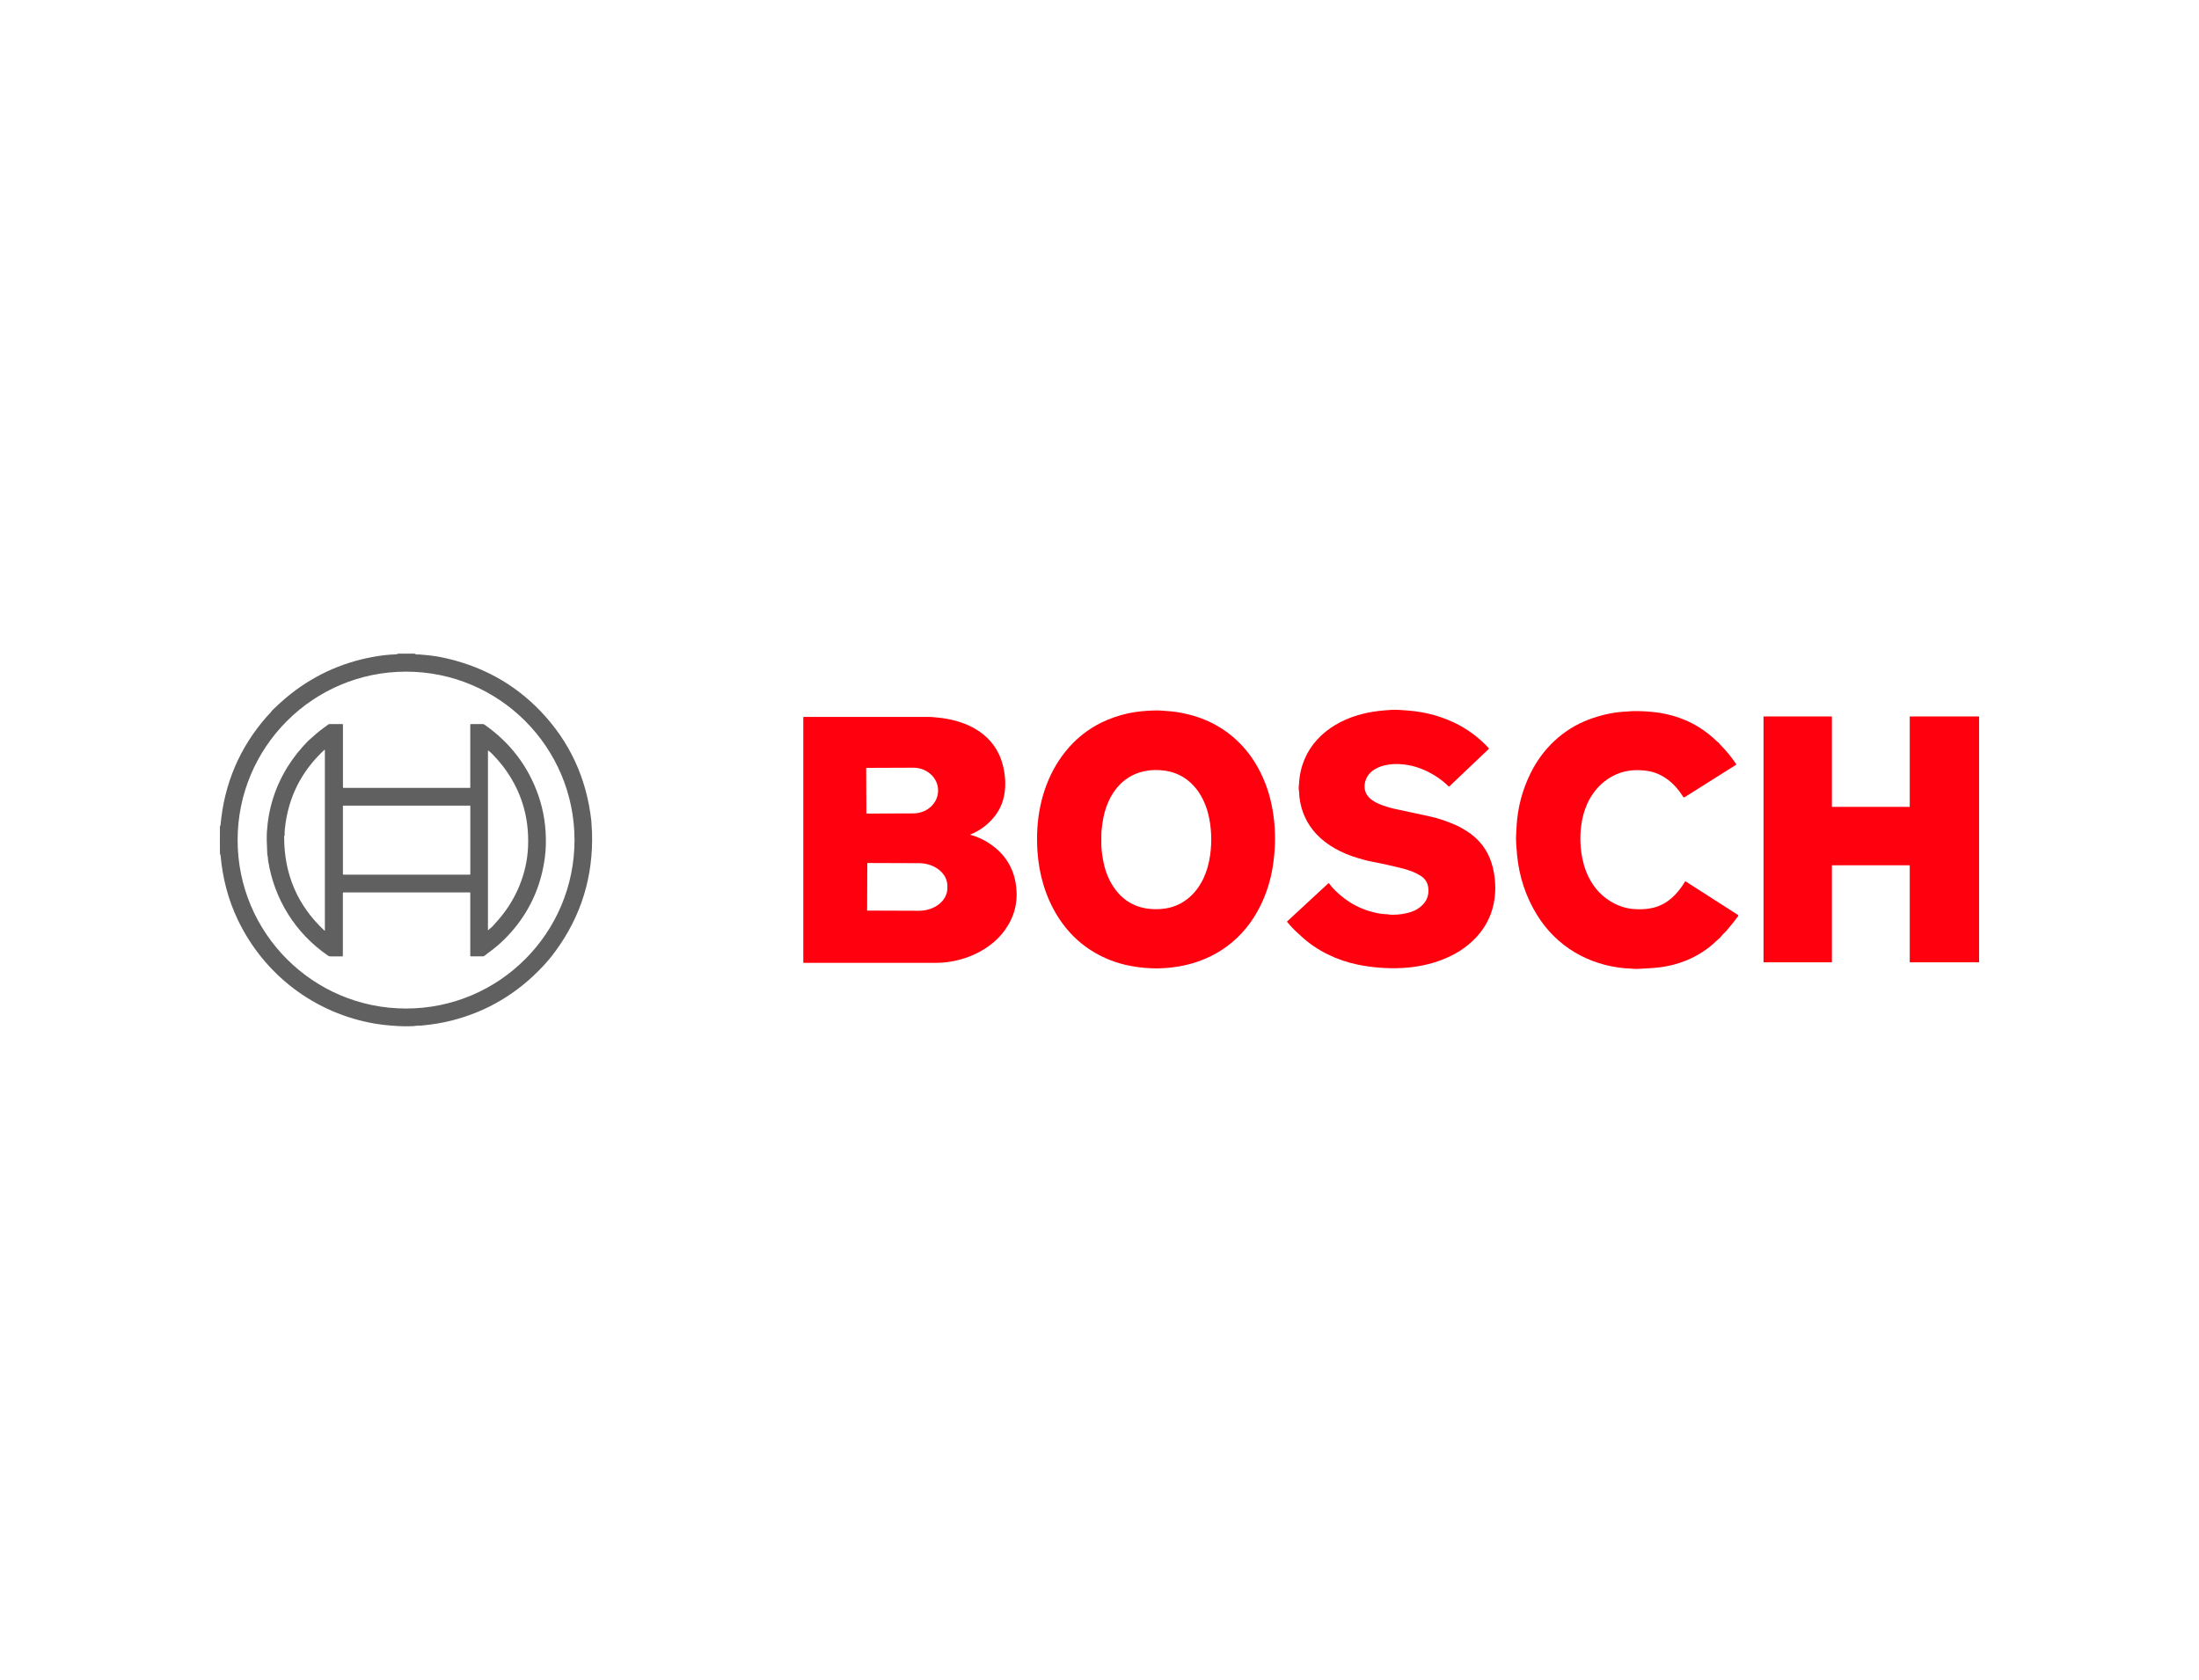
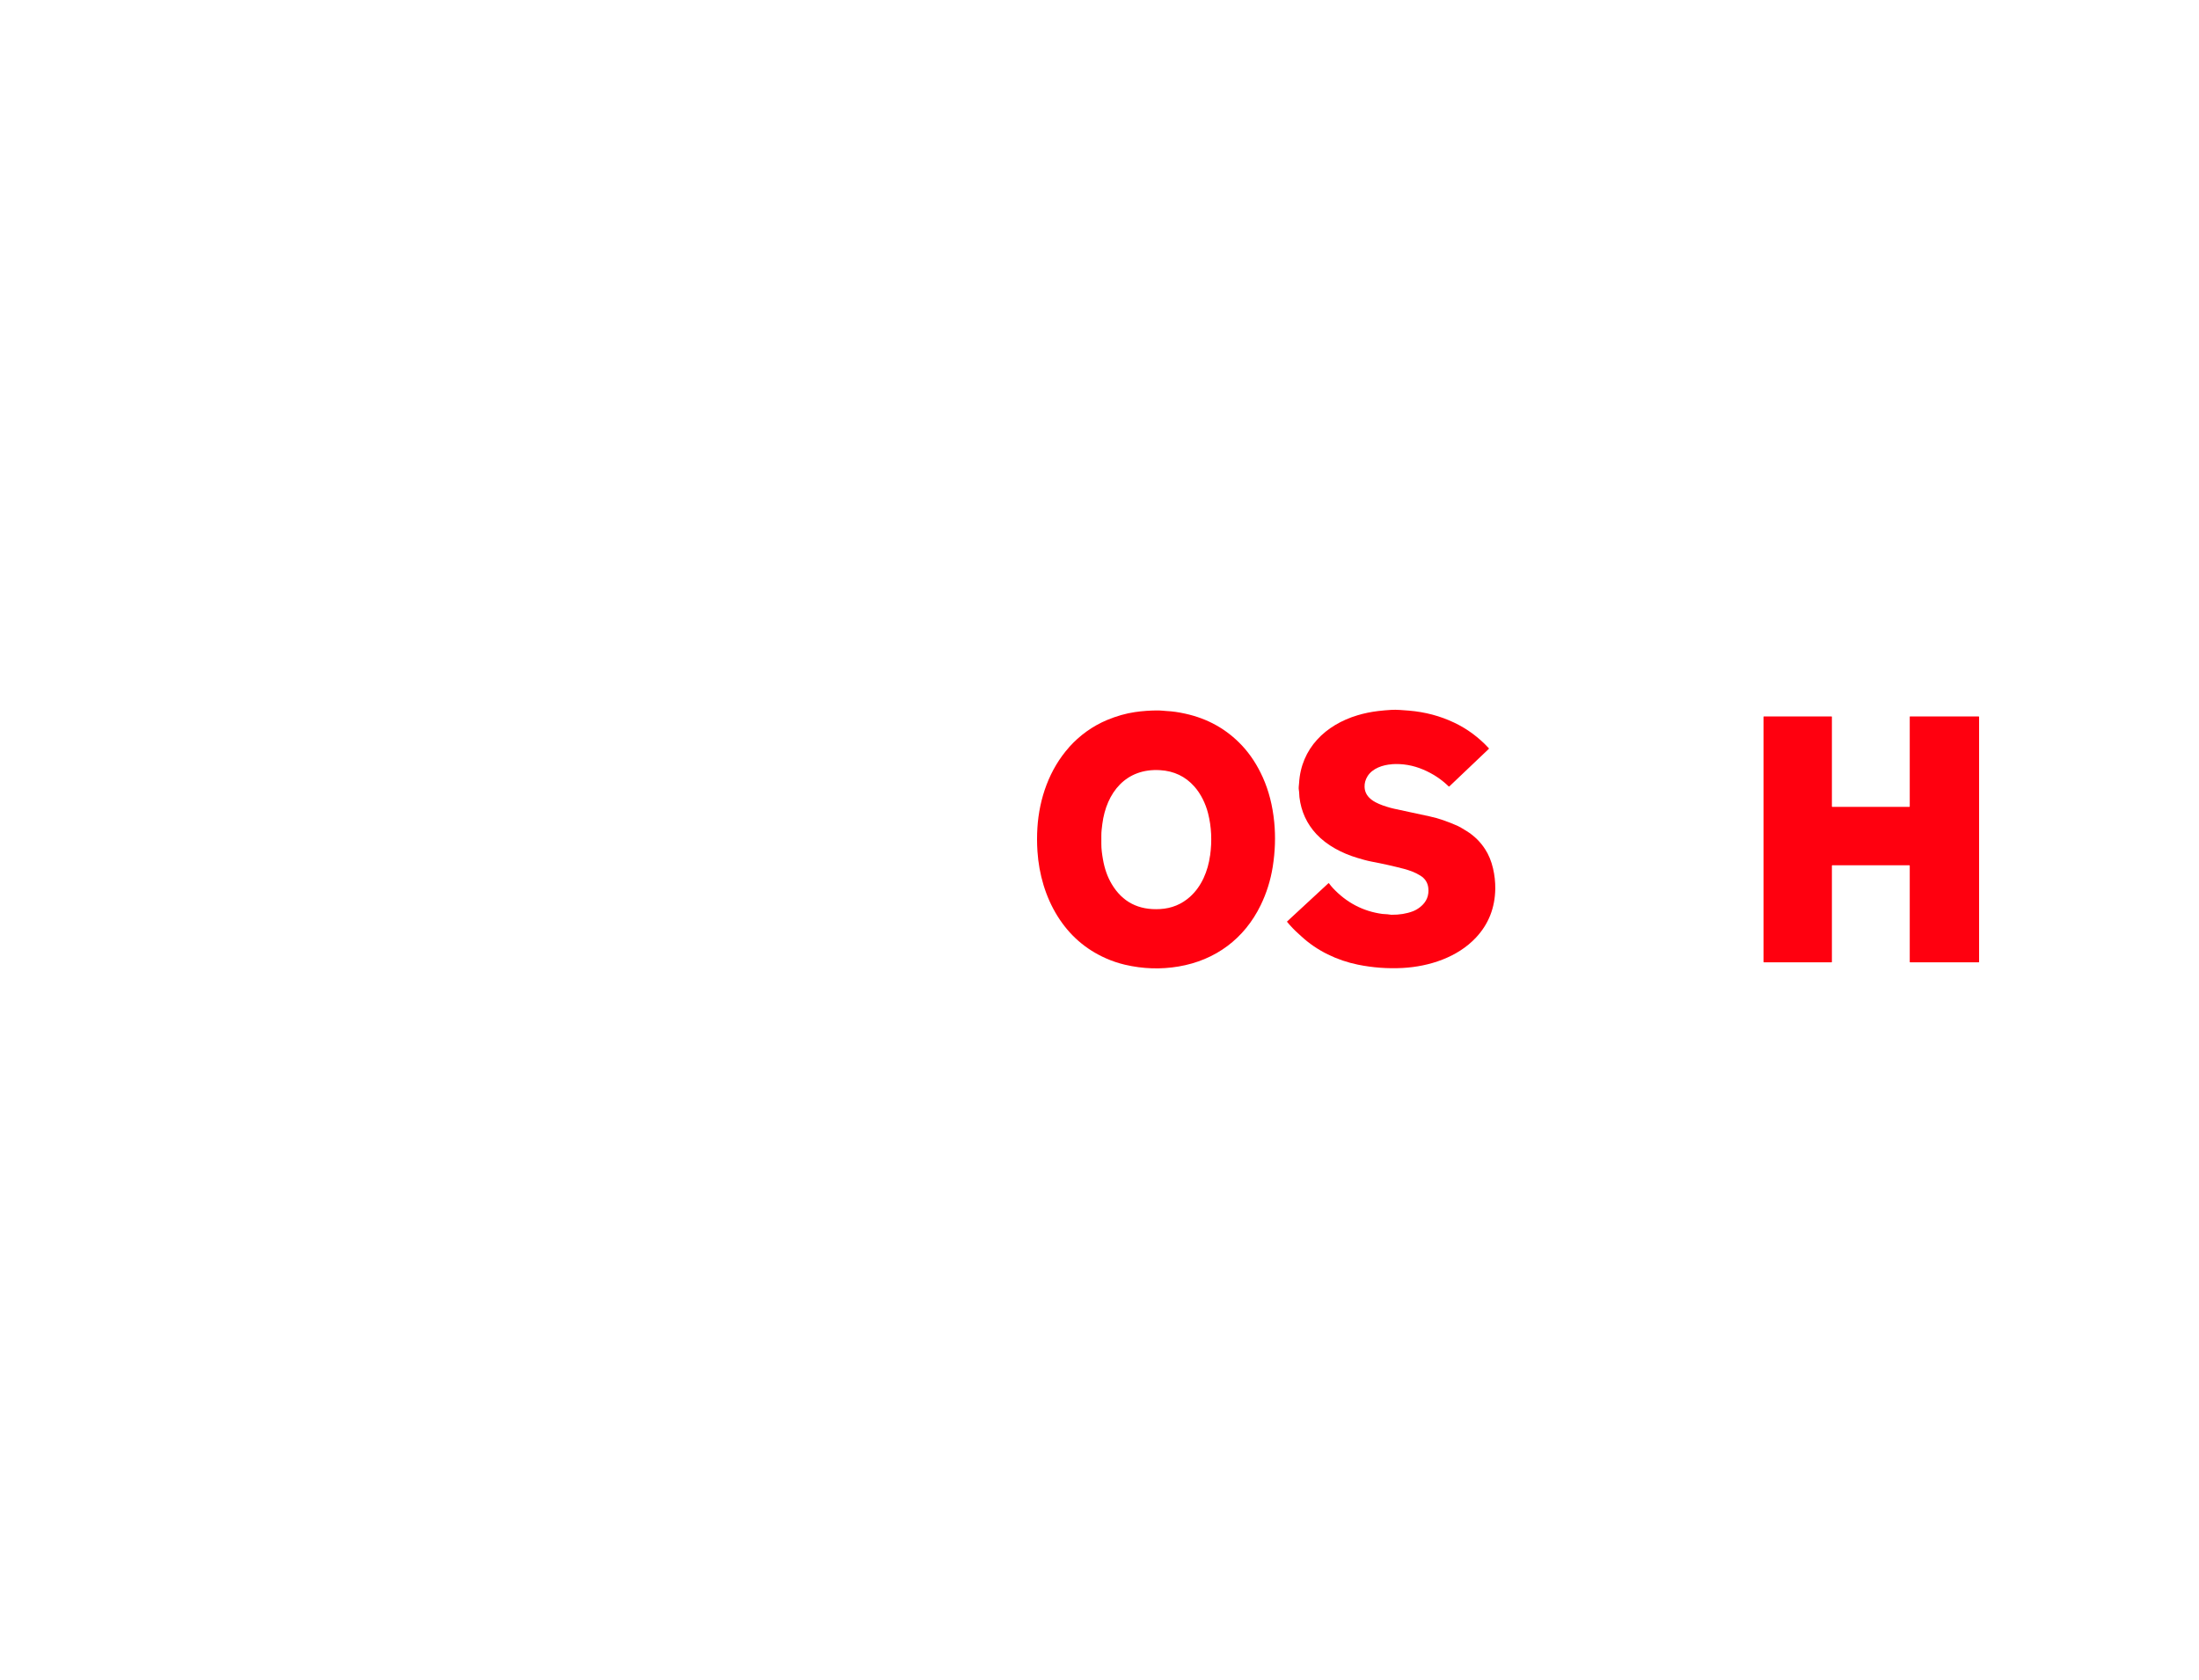
<svg xmlns="http://www.w3.org/2000/svg" id="Layer_2" data-name="Layer 2" viewBox="0 0 500 382">
  <defs>
    <style>
      .cls-1 {
        fill: #ff000f;
      }

      .cls-2 {
        fill: #606061;
      }

      .cls-3 {
        fill: none;
      }
    </style>
  </defs>
  <g id="Layer_1-2" data-name="Layer 1">
    <g id="BOSCH">
      <rect id="BORDER" class="cls-3" width="500" height="382" />
      <g id="LOGO">
        <g id="TEXT">
          <path id="H" class="cls-1" d="m434.31,162.91h15.61s.08.04.08.08h0v55.74s-.04.08-.08.08h-15.61s-.08-.03-.08-.08v-21.9s-.04-.08-.08-.08h-17.54s-.08.04-.08.08h0v21.9s-.04.08-.08.08h-15.39s-.08-.03-.08-.08v-55.74s.04-.08.08-.08h15.39s.08.03.08.07v20.41s.04.08.08.08h17.54s.08-.04.08-.08h0s0-20.41,0-20.41c0-.05.04-.08.08-.08h0Z" />
-           <path id="C" class="cls-1" d="m392.46,211.72c-.3.37-.68.64-.97,1.03-.25.34-.54.64-.88.9-.43.33-.78.73-1.2,1.09-3.91,3.36-8.8,5.13-14.13,5.4-.88.05-1.8.1-2.75.16-.47.03-.9.02-1.29-.03-.6-.08-1.16-.05-1.75-.1-8.39-.76-15.58-4.98-19.99-12.1-2.55-4.13-4.08-8.69-4.56-13.7-.08-.79-.14-1.64-.2-2.54-.05-.8-.05-1.64.01-2.5.03-.46.06-.92.08-1.37.23-4.26,1.29-8.32,3.2-12.18,2.75-5.58,7.4-9.98,13.19-12.16,2.96-1.12,5.88-1.73,8.77-1.84.21,0,.43-.03.65-.05.22-.03.43-.04.65-.04,1.43-.02,2.92.04,4.46.19,5.75.57,10.63,2.8,14.63,6.68.11.1.22.2.35.28.17.12.23.3.38.45,1.36,1.36,2.58,2.85,3.66,4.46.03.05.02.12-.03.15l-11.65,7.34c-.16.1-.29.07-.4-.09-1.84-2.97-4.6-5.31-8.05-5.85-1.29-.2-2.55-.24-3.76-.11-4.45.46-8.12,3.48-9.95,7.51-.71,1.57-1.18,3.27-1.41,5.09-.31,2.47-.22,4.94.27,7.4.75,3.78,2.66,7.23,5.82,9.38,1.76,1.2,3.61,1.9,5.55,2.1,1.68.17,3.23.09,4.65-.24,3.26-.75,5.62-3.12,7.33-5.99.03-.04.09-.06.13-.03l11.87,7.61c.12.08.14.18.06.3-.7.97-1.43,1.89-2.21,2.79,0,0-.18.22-.52.64Z" />
          <path id="S" class="cls-1" d="m316.47,173.78c-2.05.14-4.4.91-5.53,2.73-.47.76-.7,1.57-.67,2.43.09,2.68,2.79,3.79,4.99,4.48.63.2,1.22.36,1.77.48,2.62.56,5.29,1.14,8.03,1.73,1.98.42,4.12,1.16,6.43,2.19.31.14.97.52,1.99,1.15,1.72,1.07,3.14,2.46,4.23,4.17.79,1.22,1.38,2.66,1.77,4.32.36,1.54.53,3.09.51,4.66-.07,4.31-1.52,7.99-4.37,11.05-4.17,4.48-10.6,6.6-16.69,6.93-3.42.18-6.81-.07-10.16-.75-4.73-.96-9.32-3.15-12.86-6.43-.26-.24-.52-.48-.79-.72-.8-.71-1.63-1.58-2.47-2.59-.02-.02-.02-.06,0-.08l9.38-8.68c.06-.06.12-.05.17.02.27.37.55.72.85,1.04,3.12,3.34,6.87,5.3,11.25,5.9.3.04.59.06.87.06.42,0,.81.12,1.2.13,1.8.02,3.42-.24,4.88-.79.58-.22,1.15-.55,1.71-1,1.4-1.13,2-2.57,1.8-4.34-.14-1.17-.72-2.08-1.75-2.74-1.13-.72-2.5-1.23-3.79-1.57-2.37-.62-4.84-1.17-7.42-1.66-1.05-.2-2.12-.52-3.17-.83-3.46-1.03-6.91-2.83-9.33-5.43-2.17-2.34-3.45-5.13-3.84-8.38-.06-.55-.03-1.07-.13-1.61-.1-.52.02-1.04.05-1.58.46-7.93,6.02-13.25,13.29-15.43,1.52-.46,3.1-.78,4.72-.97,1.01-.12,2-.2,2.98-.26.58-.03,1.23-.03,1.94.02.68.04,1.36.09,2.04.15,3.69.31,7.13,1.22,10.31,2.74,2.93,1.39,5.55,3.32,7.85,5.8.05.06.05.11,0,.17l-8.95,8.51c-.06.06-.12.06-.18,0-1.65-1.61-3.58-2.88-5.77-3.81-2.33-.99-4.71-1.39-7.14-1.23Z" />
          <path id="O" class="cls-1" d="m243.07,169.91c2.4-2.69,5.39-4.84,8.69-6.21,2.15-.89,4.23-1.48,6.26-1.78,1.77-.26,3.59-.39,5.48-.38.29,0,.6.02.91.06.32.04.64.06.95.08,1.16.05,2.54.24,4.12.59,5.14,1.12,9.44,3.54,12.92,7.25,1.9,2.03,3.48,4.45,4.74,7.26,1.36,3.03,2.22,6.41,2.59,10.15.32,3.3.21,6.68-.34,10.15-.49,3.09-1.41,6-2.74,8.74-3.7,7.61-10.27,12.52-18.66,13.94-4.06.69-8.13.55-12.2-.4-1.48-.35-2.93-.83-4.34-1.46-4.61-2.04-8.27-5.23-10.99-9.58-2.75-4.4-4.23-9.57-4.57-14.75-.12-1.82-.12-3.61-.01-5.35.42-6.7,2.74-13.3,7.19-18.29Zm32.08,24.62c.46-3.33.31-6.53-.46-9.58-.56-2.22-1.65-4.46-3.14-6.13-2.02-2.27-4.61-3.51-7.76-3.7-7.78-.48-12.23,5.08-13.15,12.26-.11.89-.23,1.76-.22,2.65.01.62.01,1.24,0,1.85-.01,1.13.16,2.34.36,3.49.37,2.16,1.04,4.04,2,5.65,2.43,4.08,6.1,5.97,11.02,5.68,2.61-.15,4.87-1.08,6.78-2.79,2.66-2.38,4.08-5.87,4.56-9.38Z" />
-           <path id="B" class="cls-1" d="m220.71,189.84c1.4.38,2.74.97,4,1.78,3.74,2.38,5.86,5.73,6.35,10.05.41,3.59-.45,6.87-2.59,9.84-2.86,3.98-7.73,6.45-12.58,7.19-1.08.17-2.44.25-4.11.24-10.2-.02-19.88-.02-29.06-.01-.04,0-.07-.03-.07-.08v-55.76s.03-.07.07-.07h0c9.46,0,18.99,0,28.59,0,.36,0,.72.02,1.08.06.36.04.72.07,1.07.11,6.61.68,12.8,3.86,14.55,10.76.63,2.48.73,4.8.3,6.96-.37,1.85-1.13,3.48-2.3,4.89-1.49,1.81-3.27,3.11-5.33,3.93-.12.05-.11.08,0,.12Zm-23.76-15.13l.04,10.17c0,.06.05.11.11.11l10.59-.04c3.11-.01,5.62-2.34,5.61-5.19h0v-.05c-.01-2.86-2.54-5.16-5.65-5.15l-10.59.04c-.06,0-.11.05-.11.11,0,0,0,0,0,0Zm.25,21.61l-.04,10.63c0,.06.04.1.1.1l11.65.04c3.58.01,6.49-2.28,6.5-5.11h0v-.55c.01-2.84-2.88-5.15-6.46-5.16l-11.65-.04c-.06,0-.1.04-.1.1h0Z" />
        </g>
        <g id="ICON">
-           <path id="BORDER-2" data-name="BORDER" class="cls-2" d="m50.14,187.64c.83-9.41,4.33-17.63,10.49-24.67.34-.39.74-.74,1.04-1.15.12-.17.26-.33.42-.48,1.83-1.78,3.58-3.28,5.26-4.5,5.97-4.35,12.68-6.97,20.12-7.87.87-.1,1.71-.16,2.54-.18.13,0,.24-.04.35-.1.07-.04.14-.06.21-.06h3.64c.07,0,.14.02.2.07.23.18.59.09.88.11,2.02.15,3.65.35,4.9.6,9.03,1.82,16.59,5.91,22.68,12.26,6.65,6.93,10.51,15.27,11.59,25.01.07.6.03,1.19.1,1.79.03.23.04.46.05.68.33,10.11-2.45,19.17-8.36,27.19-.9,1.22-1.85,2.37-2.86,3.44-5.76,6.12-12.62,10.21-20.6,12.25-2.07.53-4.37.92-6.9,1.16-.29.03-.57.04-.84.03-.4-.01-.75.09-1.15.11-1.26.04-2.37.04-3.33-.02-.53-.03-1.04-.07-1.53-.1-1.23-.09-2.42-.23-3.58-.42-13.84-2.3-25.44-11.13-31.43-23.73-2.13-4.48-3.42-9.34-3.88-14.59,0-.06-.02-.12-.06-.18-.04-.07-.08-.13-.08-.21-.02-2.11-.02-4.17,0-6.18,0-.06.02-.11.07-.15.03-.03.05-.07.05-.12Zm80.49,3.38c0-21.15-17.15-38.3-38.3-38.3s-38.3,17.15-38.3,38.3c0,21.15,17.15,38.3,38.3,38.3h0c21.15,0,38.3-17.15,38.3-38.3h0Z" />
-           <path id="ICON-2" data-name="ICON" class="cls-2" d="m78.13,179.15h28.75s.05-.02.05-.05v-14.33c0-.09.04-.13.13-.13h2.73c.12,0,.23.03.33.1,5.86,4.09,9.95,9.44,12.27,16.05,1.25,3.57,1.83,7.37,1.72,11.4-.02.91-.1,1.85-.23,2.84-.74,5.62-2.78,10.64-6.12,15.05-1.95,2.57-4.21,4.78-6.78,6.61-.29.21-.57.43-.84.66-.07.06-.16.1-.26.1h-2.84c-.08,0-.11-.03-.11-.11v-14.37s-.02-.05-.05-.05h-28.7c-.14,0-.22.07-.22.22v14.2c0,.08-.04.12-.12.12h-2.74c-.19,0-.37-.06-.52-.17-7.4-5.06-12.25-12.86-13.63-21.71-.03-.19-.04-.37-.04-.55,0-.28-.12-.49-.13-.77-.13-2.25-.16-3.91-.1-4.98.32-5.39,1.88-10.35,4.68-14.87,1.26-2.04,2.83-4.02,4.7-5.95.06-.06.27-.25.63-.55.21-.18.41-.35.6-.53.73-.69,1.86-1.58,3.4-2.67.06-.04.13-.07.21-.07h2.98c.05,0,.1.04.1.1h0v14.27c0,.09.08.16.17.16h0Zm-13.47,10.87c-.03.06-.05.14-.05.27-.01,8.48,3.03,15.58,9.15,21.3.03.02.06.02.09,0,0-.01.02-.03.02-.04v-41.02s-.03-.06-.06-.06c-.01,0-.03,0-.04.02-5.25,4.86-8.25,10.83-8.99,17.91-.05.48-.07.96-.06,1.46,0,.06-.01.12-.05.17Zm46.42,21.44c.25-.32.58-.46.86-.77.48-.53.97-1.07,1.45-1.63,3.98-4.6,6.42-10.43,6.68-16.54.29-6.92-1.66-13.09-5.86-18.49-.57-.73-1.26-1.52-2.07-2.37-.34-.36-.69-.68-1.05-.96-.09-.07-.14-.05-.14.07v40.65c0,.13.04.15.12.04Zm-4.14-28.18c0-.05-.04-.1-.1-.1h-28.77c-.05,0-.1.04-.1.1h0v15.5c0,.05.04.1.1.1h28.77c.05,0,.1-.04.1-.1h0v-15.5Z" />
-         </g>
+           </g>
      </g>
    </g>
  </g>
</svg>